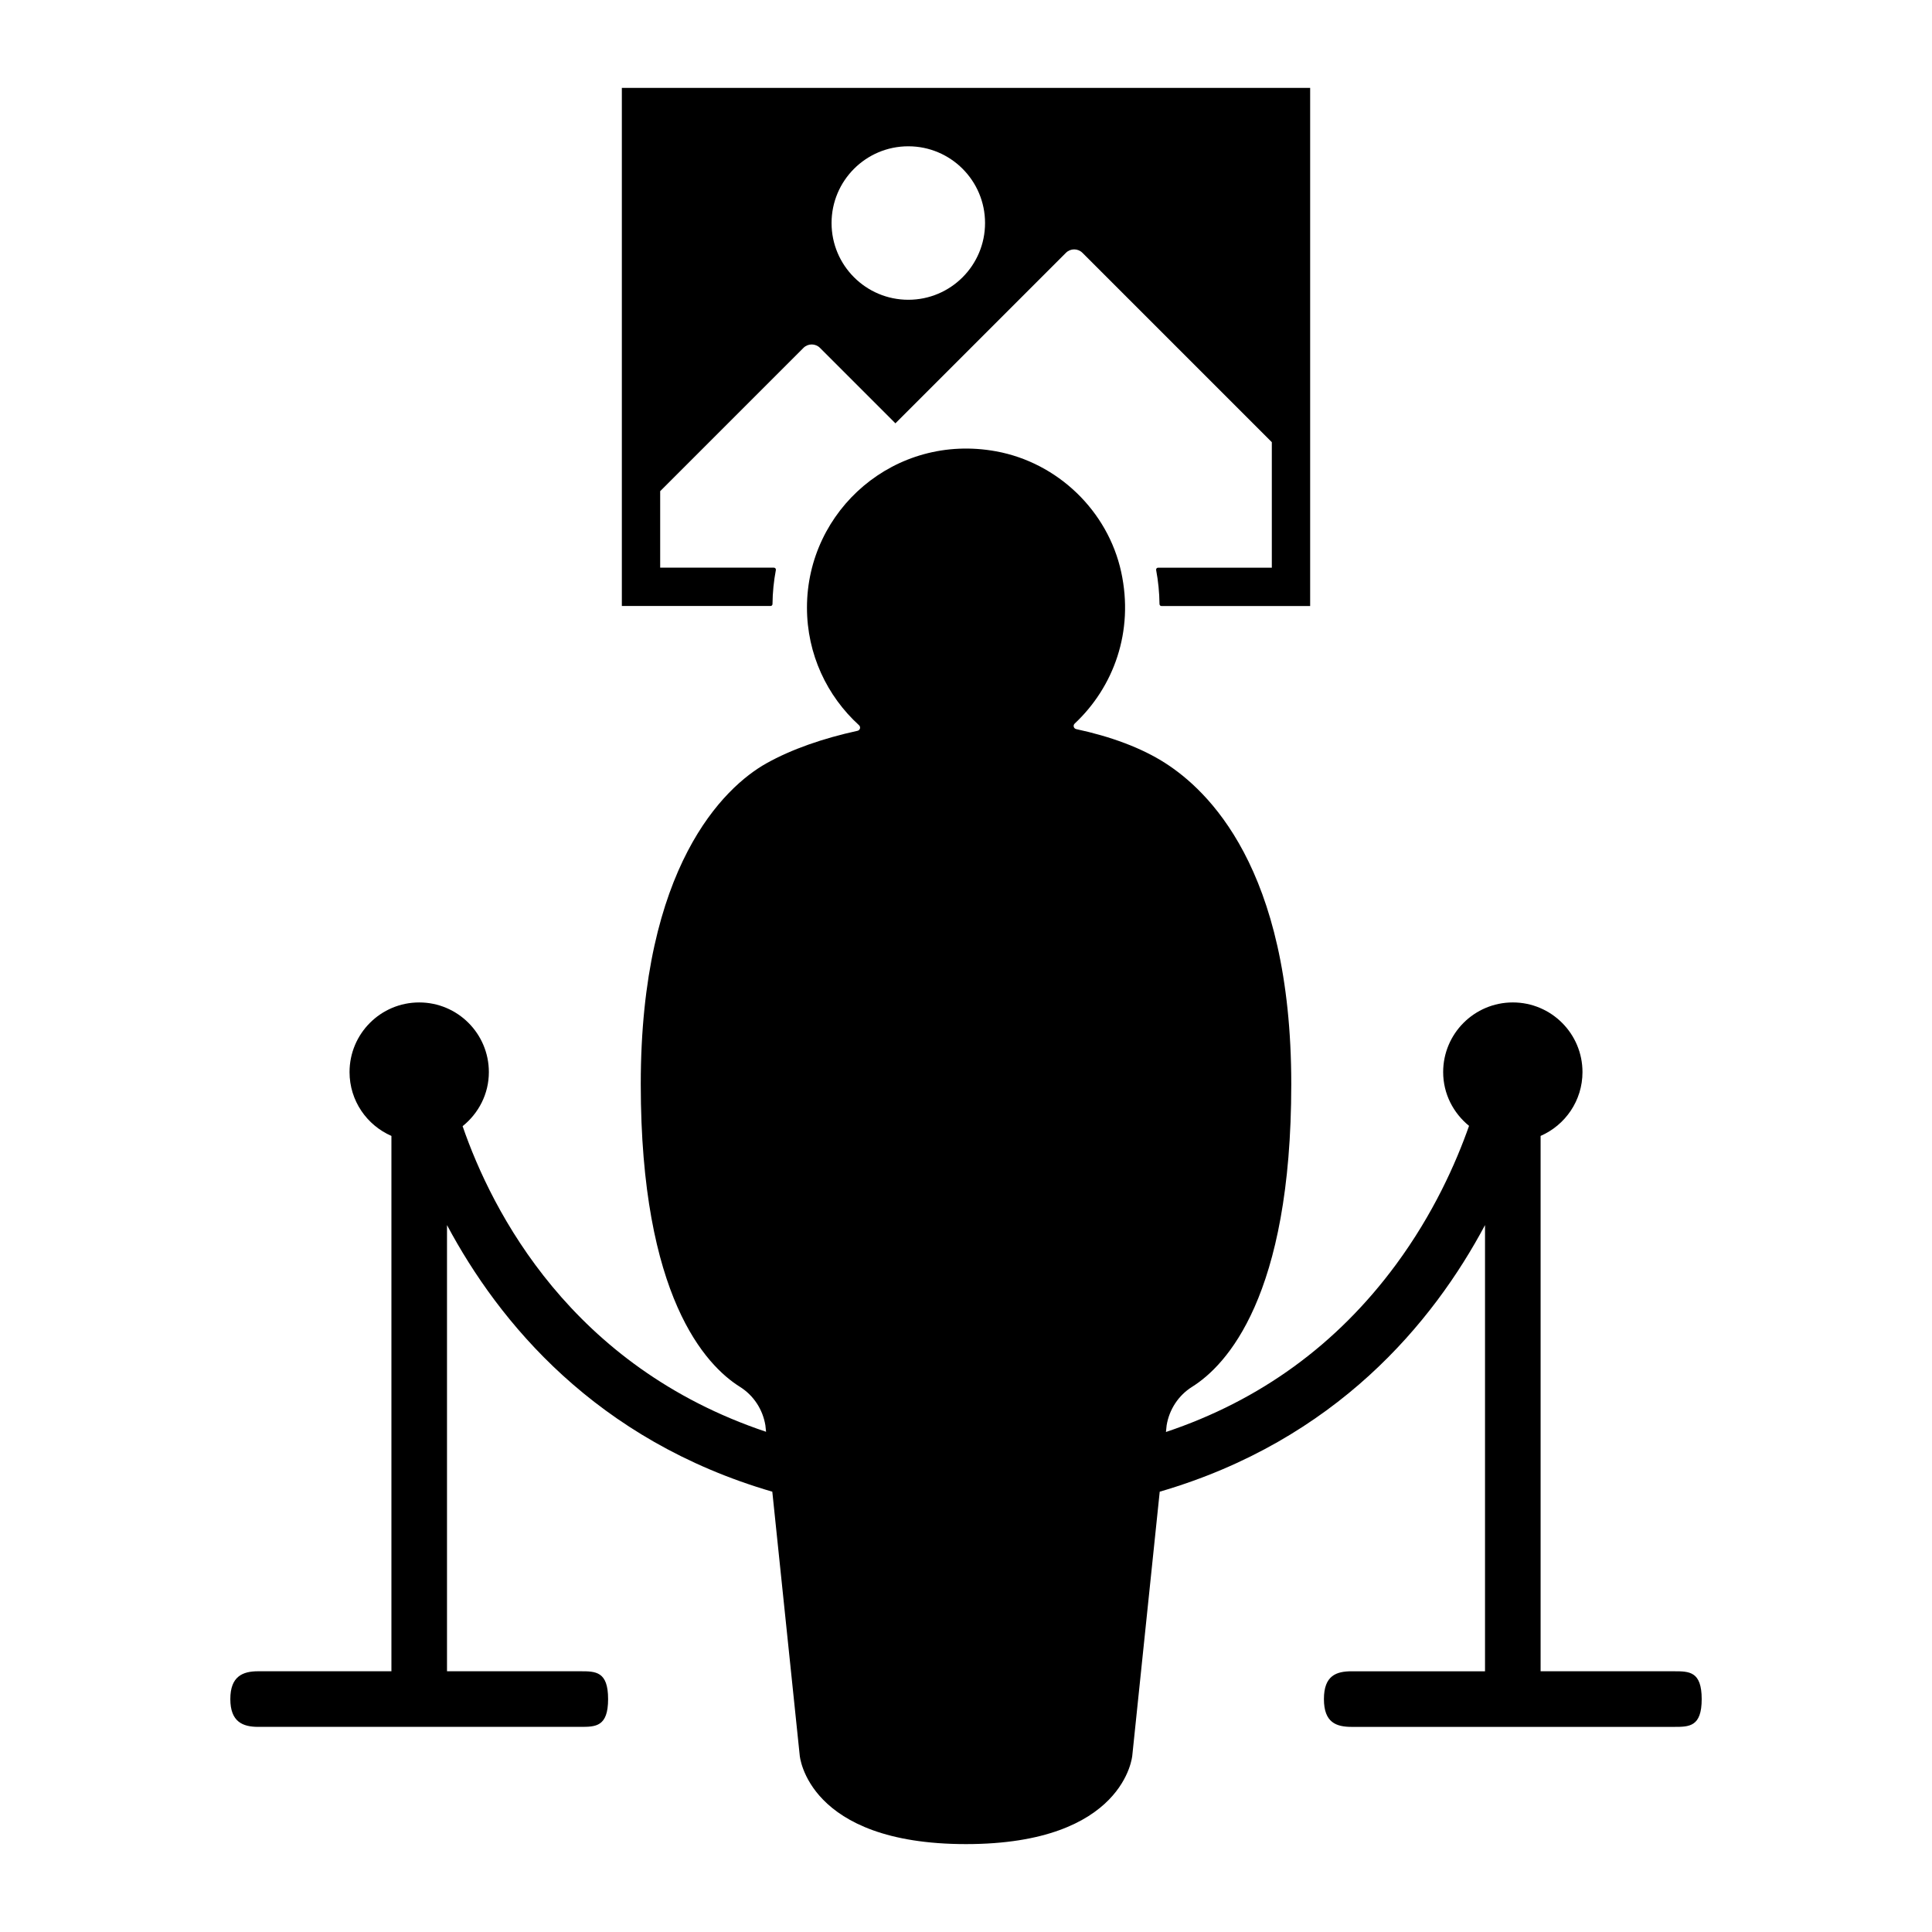
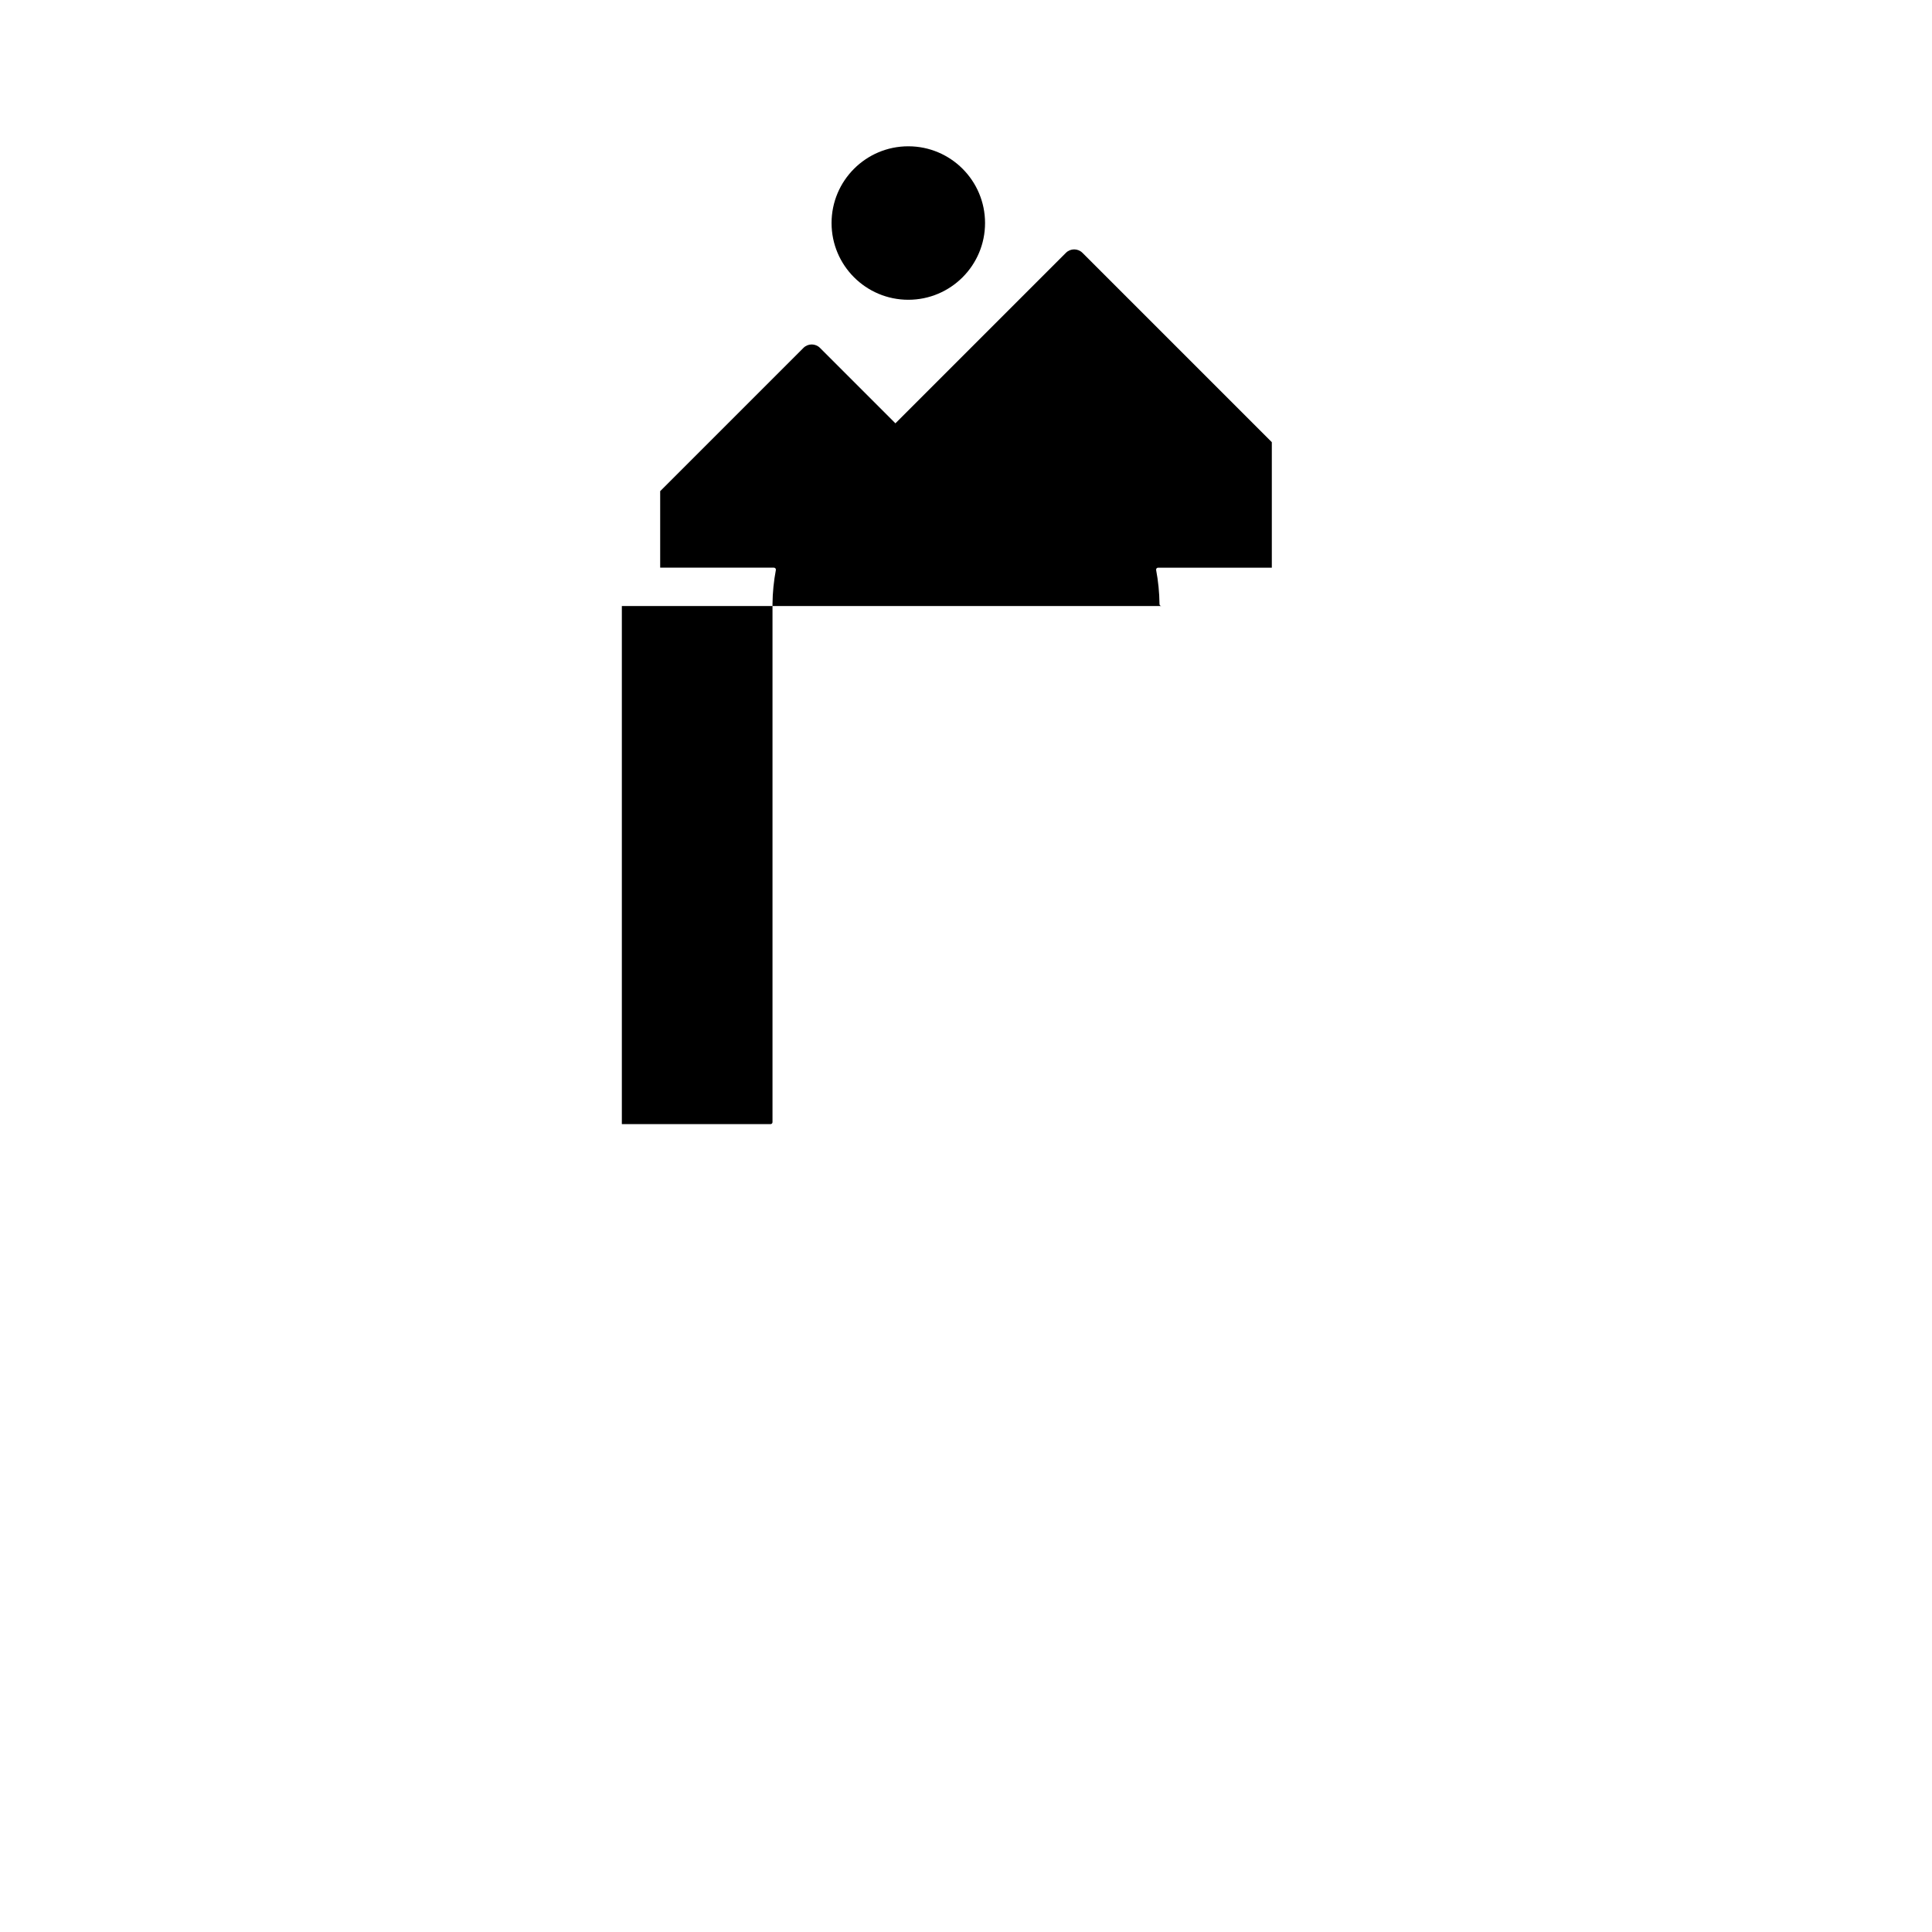
<svg xmlns="http://www.w3.org/2000/svg" fill="#000000" width="800px" height="800px" version="1.1" viewBox="144 144 512 512">
  <g>
-     <path d="m587.6 586.9h-35.324v-141.87c6.527-2.848 11.098-9.34 11.098-16.914 0-10.195-8.266-18.461-18.461-18.461-10.195 0-18.461 8.266-18.461 18.461 0 5.773 2.707 10.867 6.859 14.25-3.477 9.883-9.445 23.309-19.363 36.762-15.656 21.23-36.074 36.035-60.961 44.367l0.184-1.777c0.699-4.207 3.129-7.926 6.742-10.191 9.074-5.684 26.285-23.887 26.285-80.215 0-57.559-22.449-78.02-33.309-85.027-6.406-4.133-14.598-7.109-23.668-9.059-0.699-0.148-0.934-0.988-0.41-1.477 10.281-9.641 15.758-24.344 12.316-40.164-3.527-16.195-16.84-28.988-33.145-31.977-26.785-4.91-50.129 15.527-50.129 41.418 0 12.348 5.32 23.445 13.781 31.156 0.535 0.484 0.309 1.34-0.398 1.492-9.094 1.988-17.418 4.863-24.121 8.613-11.277 6.312-33.309 27.469-33.309 85.027 0 56.328 17.211 74.531 26.285 80.215 3.617 2.266 6.043 5.984 6.742 10.191l0.18 1.719c-51.664-17.312-72.602-58.332-80.418-80.988 4.207-3.383 6.957-8.512 6.957-14.332 0-10.195-8.266-18.461-18.461-18.461-10.195 0-18.461 8.266-18.461 18.461 0 7.574 4.57 14.066 11.098 16.914v141.87h-35.324c-4.066 0-7.367 1.324-7.367 7.367 0 6.039 3.301 7.367 7.367 7.367h85.379c4.066 0 7.367 0 7.367-7.367 0-7.367-3.301-7.367-7.367-7.367l-35.324-0.004v-118.24c13.727 25.754 39.449 57.02 86.207 70.656l7.269 69.918s1.918 23.473 44.066 23.473c42.152 0 44.066-23.473 44.066-23.473l7.269-69.918c46.758-13.633 72.48-44.898 86.207-70.656v118.25h-35.324c-4.066 0-7.367 1.109-7.367 7.367 0 6.258 3.301 7.367 7.367 7.367h85.379c4.066 0 7.367 0 7.367-7.367-0.004-7.371-3.301-7.371-7.367-7.371z" />
-     <path d="m348.72 304.08c0.031-3.078 0.34-6.09 0.891-9.02 0.062-0.328-0.184-0.621-0.516-0.621h-30.141v-20.277l37.973-37.973c1.207-1.207 3.164-1.207 4.375 0l19.992 19.996 45.188-45.188c1.207-1.207 3.164-1.207 4.375 0l50.188 50.188v33.258h-30.141c-0.332 0-0.578 0.293-0.516 0.621 0.551 2.926 0.859 5.938 0.891 9.02 0.004 0.289 0.234 0.523 0.523 0.523h39.402v-137.31h-182.41v137.3h39.402c0.289 0 0.52-0.23 0.523-0.52zm35.992-121.31c11.23 0 20.336 9.105 20.336 20.336s-9.105 20.336-20.336 20.336c-11.23 0-20.34-9.105-20.34-20.336 0.004-11.23 9.109-20.336 20.34-20.336z" />
+     <path d="m348.72 304.08c0.031-3.078 0.34-6.09 0.891-9.02 0.062-0.328-0.184-0.621-0.516-0.621h-30.141v-20.277l37.973-37.973c1.207-1.207 3.164-1.207 4.375 0l19.992 19.996 45.188-45.188c1.207-1.207 3.164-1.207 4.375 0l50.188 50.188v33.258h-30.141c-0.332 0-0.578 0.293-0.516 0.621 0.551 2.926 0.859 5.938 0.891 9.02 0.004 0.289 0.234 0.523 0.523 0.523h39.402h-182.41v137.3h39.402c0.289 0 0.52-0.23 0.523-0.52zm35.992-121.31c11.23 0 20.336 9.105 20.336 20.336s-9.105 20.336-20.336 20.336c-11.23 0-20.34-9.105-20.34-20.336 0.004-11.23 9.109-20.336 20.34-20.336z" />
  </g>
</svg>